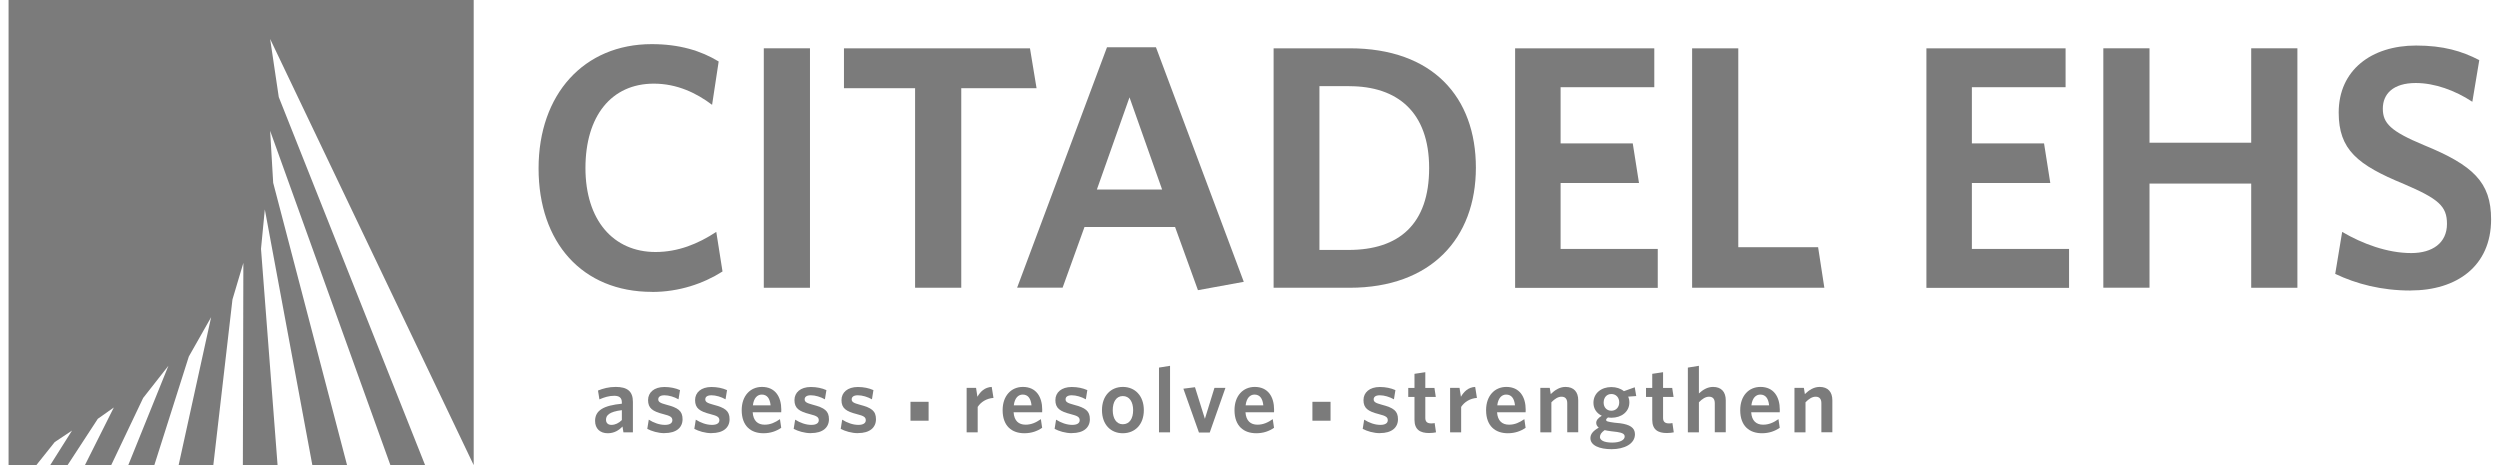
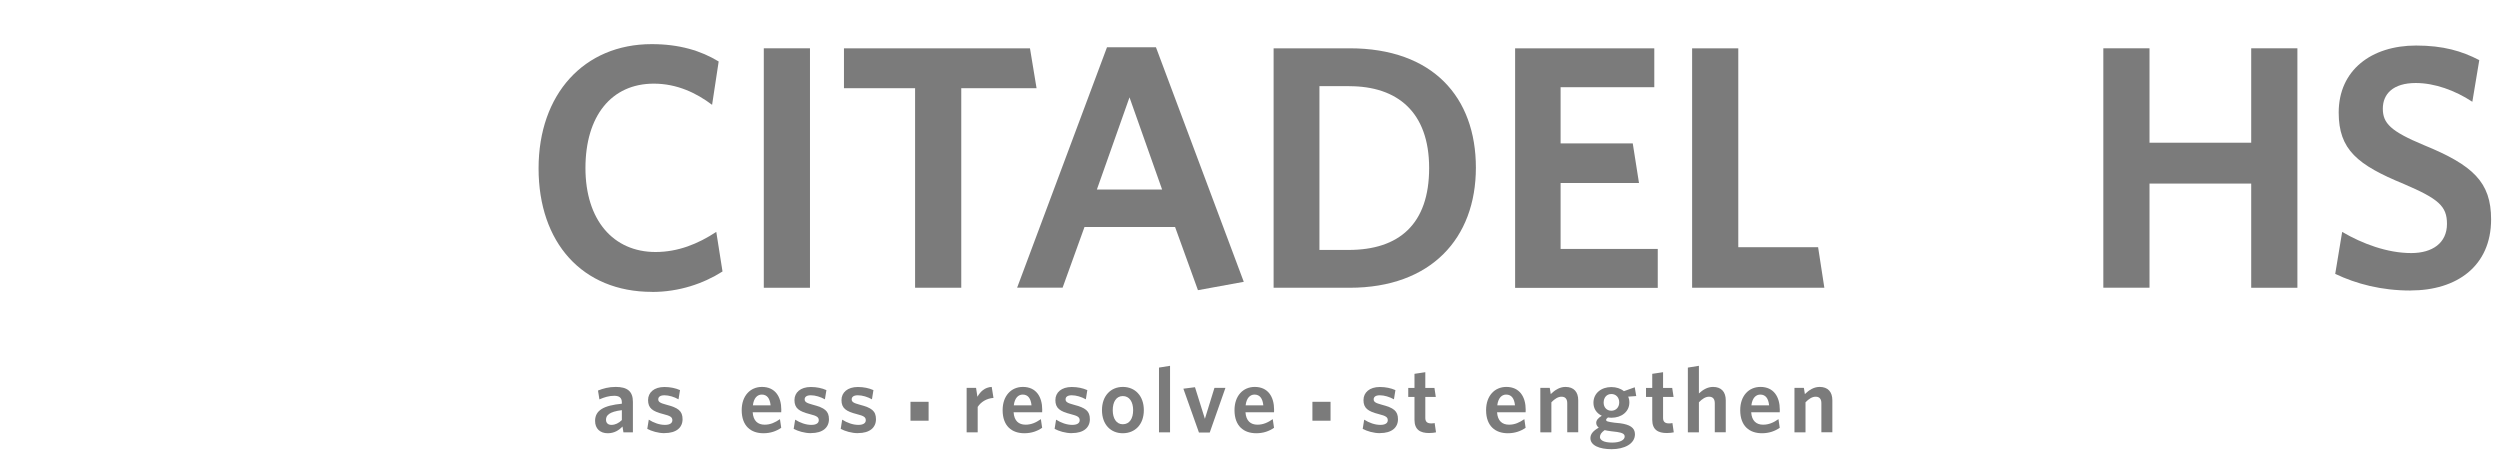
<svg xmlns="http://www.w3.org/2000/svg" width="172" height="32" viewBox="0 0 172 32" fill="none">
  <g opacity="0.7">
-     <path d="M32.59 0H0.59V32H2.5L3.767 30.412L4.956 29.622L3.455 32H4.649L6.73 28.813L7.831 28.034L5.843 32H7.651L9.848 27.381L11.588 25.163L8.825 32H10.618L12.991 24.53L14.526 21.821L12.29 32H14.677L15.993 20.607L16.743 18.088L16.709 32H19.097L17.957 17.123L18.22 14.409L21.489 32H23.877L18.795 12.577L18.585 9L26.859 32H29.247L19.18 6.681L18.585 2.68L32.59 32V0Z" fill="#434343" />
    <path d="M44.86 20.081C40.06 20.081 37.054 16.69 37.054 11.583C37.054 6.476 40.182 3.036 44.836 3.036C46.746 3.036 48.227 3.489 49.445 4.23L48.992 7.212C47.915 6.398 46.58 5.755 44.982 5.755C42.068 5.755 40.279 7.977 40.279 11.559C40.279 15.14 42.19 17.338 45.104 17.338C46.634 17.338 48.018 16.787 49.28 15.954L49.709 18.678C48.398 19.511 46.726 20.086 44.86 20.086V20.081Z" fill="#434343" />
    <path d="M52.549 19.794V3.323H55.726V19.798H52.549V19.794Z" fill="#434343" />
    <path d="M66.135 6.067V19.794H62.958V6.067H58.065V3.323H70.862L71.315 6.067H66.135Z" fill="#434343" />
    <path d="M82.419 19.964L80.845 15.617H74.613L73.107 19.793H69.978L76.162 3.25H79.529L85.572 19.389L82.419 19.964ZM77.712 6.69L75.465 13.04H79.953L77.707 6.69H77.712Z" fill="#434343" />
    <path d="M92.853 19.794H87.624V3.323H92.853C98.583 3.323 101.541 6.69 101.541 11.539C101.541 16.387 98.461 19.798 92.853 19.798V19.794ZM92.828 5.925H90.777V17.196H92.784C96.244 17.196 98.325 15.432 98.325 11.563C98.325 7.694 96.127 5.93 92.833 5.93L92.828 5.925Z" fill="#434343" />
    <path d="M104.24 19.794V3.323H113.815V5.998H107.369V9.867H112.334L112.763 12.591H107.369V17.128H114.054V19.803H104.24V19.794Z" fill="#434343" />
    <path d="M116.417 19.794V3.323H119.594V17.006H125.086L125.515 19.798H116.417V19.794Z" fill="#434343" />
-     <path d="M132.537 19.794V3.323H142.112V5.998H135.665V9.867H140.631L141.06 12.591H135.665V17.128H142.351V19.803H132.537V19.794Z" fill="#434343" />
    <path d="M154.883 19.794V12.63H147.886V19.794H144.709V3.323H147.886V9.819H154.883V3.323H158.061V19.798H154.883V19.794Z" fill="#434343" />
    <path d="M165.843 19.988C163.835 19.988 162.12 19.535 160.663 18.843L161.141 15.954C162.525 16.767 164.245 17.411 165.892 17.411C167.349 17.411 168.352 16.719 168.352 15.403C168.352 14.185 167.777 13.683 165.39 12.66C162.188 11.344 160.902 10.296 160.902 7.743C160.902 4.829 163.148 3.133 166.228 3.133C168.089 3.133 169.381 3.513 170.574 4.137L170.097 7.002C168.903 6.213 167.495 5.711 166.204 5.711C164.63 5.711 163.938 6.476 163.938 7.475C163.938 8.474 164.464 9.025 166.754 9.98C170.146 11.364 171.388 12.533 171.388 15.091C171.388 18.312 169.025 19.984 165.848 19.984L165.843 19.988Z" fill="#434343" />
    <path d="M42.892 29.744L42.828 29.344C42.58 29.602 42.263 29.807 41.81 29.807C41.288 29.807 40.942 29.491 40.942 28.959C40.942 28.219 41.551 27.897 42.784 27.775V27.688C42.784 27.356 42.594 27.23 42.258 27.23C41.902 27.23 41.566 27.332 41.24 27.478L41.142 26.869C41.498 26.728 41.873 26.62 42.36 26.62C43.15 26.62 43.544 26.913 43.544 27.648V29.744H42.892ZM42.784 28.219C41.902 28.326 41.693 28.584 41.693 28.877C41.693 29.101 41.834 29.232 42.068 29.232C42.326 29.232 42.575 29.11 42.784 28.901V28.219Z" fill="#434343" />
    <path d="M45.722 29.802C45.279 29.802 44.821 29.661 44.533 29.505L44.636 28.872C44.967 29.086 45.371 29.232 45.751 29.232C46.083 29.232 46.258 29.11 46.258 28.916C46.258 28.701 46.127 28.613 45.639 28.491C44.899 28.302 44.587 28.087 44.587 27.527C44.587 27 45.006 26.625 45.712 26.625C46.112 26.625 46.477 26.703 46.785 26.84L46.682 27.473C46.38 27.303 46.019 27.195 45.712 27.195C45.43 27.195 45.288 27.303 45.288 27.473C45.288 27.644 45.401 27.727 45.859 27.848C46.648 28.053 46.96 28.267 46.96 28.842C46.96 29.417 46.531 29.797 45.722 29.797V29.802Z" fill="#434343" />
-     <path d="M48.958 29.802C48.514 29.802 48.056 29.661 47.769 29.505L47.871 28.872C48.202 29.086 48.607 29.232 48.987 29.232C49.318 29.232 49.493 29.11 49.493 28.916C49.493 28.701 49.362 28.613 48.875 28.491C48.134 28.302 47.822 28.087 47.822 27.527C47.822 27 48.241 26.625 48.948 26.625C49.347 26.625 49.713 26.703 50.02 26.84L49.917 27.473C49.615 27.303 49.255 27.195 48.948 27.195C48.665 27.195 48.524 27.303 48.524 27.473C48.524 27.644 48.636 27.727 49.094 27.848C49.883 28.053 50.195 28.267 50.195 28.842C50.195 29.417 49.766 29.797 48.958 29.797V29.802Z" fill="#434343" />
    <path d="M53.748 28.365H51.785C51.824 28.959 52.14 29.218 52.608 29.218C53.003 29.218 53.324 29.071 53.661 28.837L53.748 29.432C53.417 29.661 53.017 29.807 52.525 29.807C51.672 29.807 51.029 29.32 51.029 28.219C51.029 27.225 51.624 26.62 52.423 26.62C53.344 26.62 53.753 27.312 53.753 28.18C53.753 28.243 53.748 28.321 53.748 28.365ZM52.408 27.147C52.106 27.147 51.858 27.385 51.799 27.887H53.017C52.969 27.415 52.779 27.147 52.408 27.147Z" fill="#434343" />
    <path d="M55.794 29.802C55.351 29.802 54.893 29.661 54.605 29.505L54.708 28.872C55.039 29.086 55.444 29.232 55.824 29.232C56.155 29.232 56.331 29.11 56.331 28.916C56.331 28.701 56.199 28.613 55.712 28.491C54.971 28.302 54.659 28.087 54.659 27.527C54.659 27 55.078 26.625 55.785 26.625C56.184 26.625 56.55 26.703 56.857 26.84L56.754 27.473C56.452 27.303 56.092 27.195 55.785 27.195C55.502 27.195 55.361 27.303 55.361 27.473C55.361 27.644 55.473 27.727 55.931 27.848C56.72 28.053 57.032 28.267 57.032 28.842C57.032 29.417 56.603 29.797 55.794 29.797V29.802Z" fill="#434343" />
    <path d="M59.03 29.802C58.586 29.802 58.128 29.661 57.841 29.505L57.943 28.872C58.275 29.086 58.679 29.232 59.059 29.232C59.39 29.232 59.566 29.11 59.566 28.916C59.566 28.701 59.434 28.613 58.947 28.491C58.206 28.302 57.894 28.087 57.894 27.527C57.894 27 58.313 26.625 59.02 26.625C59.42 26.625 59.785 26.703 60.092 26.84L59.99 27.473C59.688 27.303 59.327 27.195 59.02 27.195C58.737 27.195 58.596 27.303 58.596 27.473C58.596 27.644 58.708 27.727 59.166 27.848C59.956 28.053 60.267 28.267 60.267 28.842C60.267 29.417 59.839 29.797 59.03 29.797V29.802Z" fill="#434343" />
    <path d="M67.265 27.99V29.744H66.505V26.684H67.153L67.246 27.298C67.45 26.942 67.752 26.645 68.23 26.62L68.352 27.376C67.874 27.41 67.484 27.658 67.27 27.99H67.265Z" fill="#434343" />
    <path d="M71.7 28.365H69.736C69.775 28.959 70.091 29.218 70.559 29.218C70.954 29.218 71.276 29.071 71.612 28.837L71.7 29.432C71.368 29.661 70.969 29.807 70.476 29.807C69.624 29.807 68.981 29.32 68.981 28.219C68.981 27.225 69.575 26.62 70.374 26.62C71.295 26.62 71.704 27.312 71.704 28.18C71.704 28.243 71.7 28.321 71.7 28.365ZM70.359 27.147C70.057 27.147 69.809 27.385 69.75 27.887H70.969C70.92 27.415 70.73 27.147 70.359 27.147Z" fill="#434343" />
    <path d="M73.746 29.802C73.302 29.802 72.844 29.661 72.557 29.505L72.659 28.872C72.99 29.086 73.395 29.232 73.775 29.232C74.106 29.232 74.282 29.11 74.282 28.916C74.282 28.701 74.15 28.613 73.663 28.491C72.922 28.302 72.61 28.087 72.61 27.527C72.61 27 73.029 26.625 73.736 26.625C74.135 26.625 74.501 26.703 74.808 26.84L74.706 27.473C74.403 27.303 74.043 27.195 73.736 27.195C73.453 27.195 73.312 27.303 73.312 27.473C73.312 27.644 73.424 27.727 73.882 27.848C74.671 28.053 74.983 28.267 74.983 28.842C74.983 29.417 74.555 29.797 73.746 29.797V29.802Z" fill="#434343" />
-     <path d="M77.249 29.807C76.421 29.807 75.816 29.213 75.816 28.219C75.816 27.225 76.425 26.62 77.254 26.62C78.082 26.62 78.696 27.225 78.696 28.219C78.696 29.213 78.082 29.807 77.244 29.807H77.249ZM77.249 27.249C76.801 27.249 76.557 27.648 76.557 28.219C76.557 28.789 76.806 29.188 77.249 29.188C77.717 29.188 77.96 28.789 77.96 28.219C77.96 27.648 77.707 27.249 77.249 27.249Z" fill="#434343" />
+     <path d="M77.249 29.807C76.421 29.807 75.816 29.213 75.816 28.219C75.816 27.225 76.425 26.62 77.254 26.62C78.082 26.62 78.696 27.225 78.696 28.219C78.696 29.213 78.082 29.807 77.244 29.807H77.249ZM77.249 27.249C76.801 27.249 76.557 27.648 76.557 28.219C76.557 28.789 76.806 29.188 77.249 29.188C77.717 29.188 77.96 28.789 77.96 28.219C77.96 27.648 77.707 27.249 77.249 27.249" fill="#434343" />
    <path d="M79.739 29.744V25.29L80.499 25.168V29.744H79.739Z" fill="#434343" />
    <path d="M83.229 29.759H82.488L81.416 26.742L82.215 26.64L82.897 28.813L83.555 26.684H84.311L83.229 29.759Z" fill="#434343" />
    <path d="M87.653 28.365H85.689C85.728 28.959 86.045 29.218 86.512 29.218C86.907 29.218 87.229 29.071 87.565 28.837L87.653 29.432C87.321 29.661 86.927 29.807 86.43 29.807C85.577 29.807 84.934 29.32 84.934 28.219C84.934 27.225 85.528 26.62 86.327 26.62C87.248 26.62 87.657 27.312 87.657 28.18C87.657 28.243 87.653 28.321 87.653 28.365ZM86.308 27.147C86.006 27.147 85.757 27.385 85.699 27.887H86.917C86.868 27.415 86.678 27.147 86.308 27.147Z" fill="#434343" />
    <path d="M94.943 29.802C94.499 29.802 94.041 29.661 93.754 29.505L93.856 28.872C94.188 29.086 94.592 29.232 94.972 29.232C95.303 29.232 95.479 29.11 95.479 28.916C95.479 28.701 95.347 28.613 94.86 28.491C94.119 28.302 93.808 28.087 93.808 27.527C93.808 27 94.227 26.625 94.933 26.625C95.333 26.625 95.698 26.703 96.005 26.84L95.903 27.473C95.601 27.303 95.235 27.195 94.933 27.195C94.65 27.195 94.509 27.303 94.509 27.473C94.509 27.644 94.621 27.727 95.079 27.848C95.869 28.053 96.181 28.267 96.181 28.842C96.181 29.417 95.752 29.797 94.943 29.797V29.802Z" fill="#434343" />
    <path d="M98.324 29.793C97.72 29.793 97.316 29.573 97.316 28.877V27.308H96.887V26.689H97.316V25.719L98.061 25.607V26.689H98.69L98.782 27.308H98.061V28.75C98.061 28.998 98.173 29.13 98.466 29.13C98.553 29.13 98.636 29.125 98.704 29.106L98.797 29.744C98.675 29.768 98.539 29.793 98.314 29.793H98.324Z" fill="#434343" />
-     <path d="M100.527 27.99V29.744H99.767V26.684H100.415L100.512 27.298C100.717 26.942 101.019 26.645 101.492 26.62L101.613 27.376C101.141 27.41 100.746 27.658 100.532 27.99H100.527Z" fill="#434343" />
    <path d="M104.962 28.365H102.998C103.037 28.959 103.354 29.218 103.822 29.218C104.217 29.218 104.538 29.071 104.875 28.837L104.962 29.432C104.631 29.661 104.231 29.807 103.739 29.807C102.886 29.807 102.243 29.32 102.243 28.219C102.243 27.225 102.838 26.62 103.637 26.62C104.553 26.62 104.967 27.312 104.967 28.18C104.967 28.243 104.962 28.321 104.962 28.365ZM103.622 27.147C103.32 27.147 103.072 27.385 103.013 27.887H104.231C104.183 27.415 103.993 27.147 103.622 27.147Z" fill="#434343" />
    <path d="M107.826 29.744V27.741C107.826 27.473 107.714 27.293 107.432 27.293C107.193 27.293 106.959 27.444 106.735 27.678V29.744H105.975V26.684H106.623L106.691 27.113C106.974 26.84 107.3 26.62 107.709 26.62C108.279 26.62 108.582 26.966 108.582 27.537V29.739H107.821L107.826 29.744Z" fill="#434343" />
    <path d="M112.47 26.64L112.573 27.249L112.017 27.288C112.076 27.41 112.1 27.546 112.1 27.688C112.1 28.345 111.535 28.74 110.877 28.74C110.789 28.74 110.706 28.735 110.628 28.721C110.55 28.779 110.502 28.833 110.502 28.886C110.502 28.989 110.594 29.013 111.072 29.081L111.467 29.12C112.095 29.208 112.485 29.403 112.485 29.875C112.485 30.533 111.764 30.904 110.877 30.904C110.049 30.904 109.42 30.65 109.42 30.143C109.42 29.861 109.615 29.637 109.995 29.422C109.873 29.325 109.819 29.213 109.819 29.091C109.819 28.92 109.951 28.755 110.204 28.604C109.844 28.433 109.629 28.116 109.629 27.712C109.629 27.049 110.175 26.63 110.857 26.63C111.203 26.63 111.506 26.733 111.725 26.913L112.47 26.645V26.64ZM110.073 30.056C110.073 30.285 110.346 30.45 110.921 30.45C111.467 30.45 111.778 30.265 111.778 30.036C111.778 29.871 111.647 29.778 111.267 29.72L110.857 29.671C110.648 29.646 110.555 29.627 110.399 29.593C110.175 29.754 110.078 29.895 110.078 30.056H110.073ZM110.862 27.108C110.526 27.108 110.331 27.366 110.331 27.702C110.331 28.019 110.536 28.258 110.862 28.258C111.189 28.258 111.403 28.009 111.403 27.683C111.403 27.356 111.189 27.108 110.862 27.108Z" fill="#434343" />
    <path d="M114.683 29.793C114.078 29.793 113.674 29.573 113.674 28.877V27.308H113.245V26.689H113.674V25.719L114.419 25.607V26.689H115.048L115.141 27.308H114.419V28.75C114.419 28.998 114.532 29.13 114.824 29.13C114.912 29.13 114.994 29.125 115.063 29.106L115.155 29.744C115.033 29.768 114.897 29.793 114.673 29.793H114.683Z" fill="#434343" />
    <path d="M117.977 29.744V27.741C117.977 27.473 117.865 27.293 117.582 27.293C117.343 27.293 117.109 27.444 116.885 27.678V29.744H116.125V25.29L116.885 25.168V27.069C117.139 26.835 117.455 26.62 117.86 26.62C118.43 26.62 118.732 26.966 118.732 27.536V29.739H117.972L117.977 29.744Z" fill="#434343" />
    <path d="M122.446 28.365H120.482C120.521 28.959 120.838 29.218 121.305 29.218C121.7 29.218 122.022 29.071 122.358 28.837L122.446 29.432C122.114 29.661 121.715 29.807 121.223 29.807C120.37 29.807 119.727 29.32 119.727 28.219C119.727 27.225 120.321 26.62 121.12 26.62C122.036 26.62 122.45 27.312 122.45 28.18C122.45 28.243 122.446 28.321 122.446 28.365ZM121.106 27.147C120.803 27.147 120.555 27.385 120.496 27.887H121.715C121.666 27.415 121.476 27.147 121.106 27.147Z" fill="#434343" />
    <path d="M125.311 29.744V27.741C125.311 27.473 125.199 27.293 124.916 27.293C124.677 27.293 124.443 27.444 124.219 27.678V29.744H123.459V26.684H124.107L124.175 27.113C124.458 26.84 124.784 26.62 125.194 26.62C125.764 26.62 126.066 26.966 126.066 27.537V29.739H125.306L125.311 29.744Z" fill="#434343" />
    <path d="M63.888 27.644H62.641V28.945H63.888V27.644Z" fill="#434343" />
    <path d="M91.541 27.644H90.294V28.945H91.541V27.644Z" fill="#434343" />
  </g>
</svg>